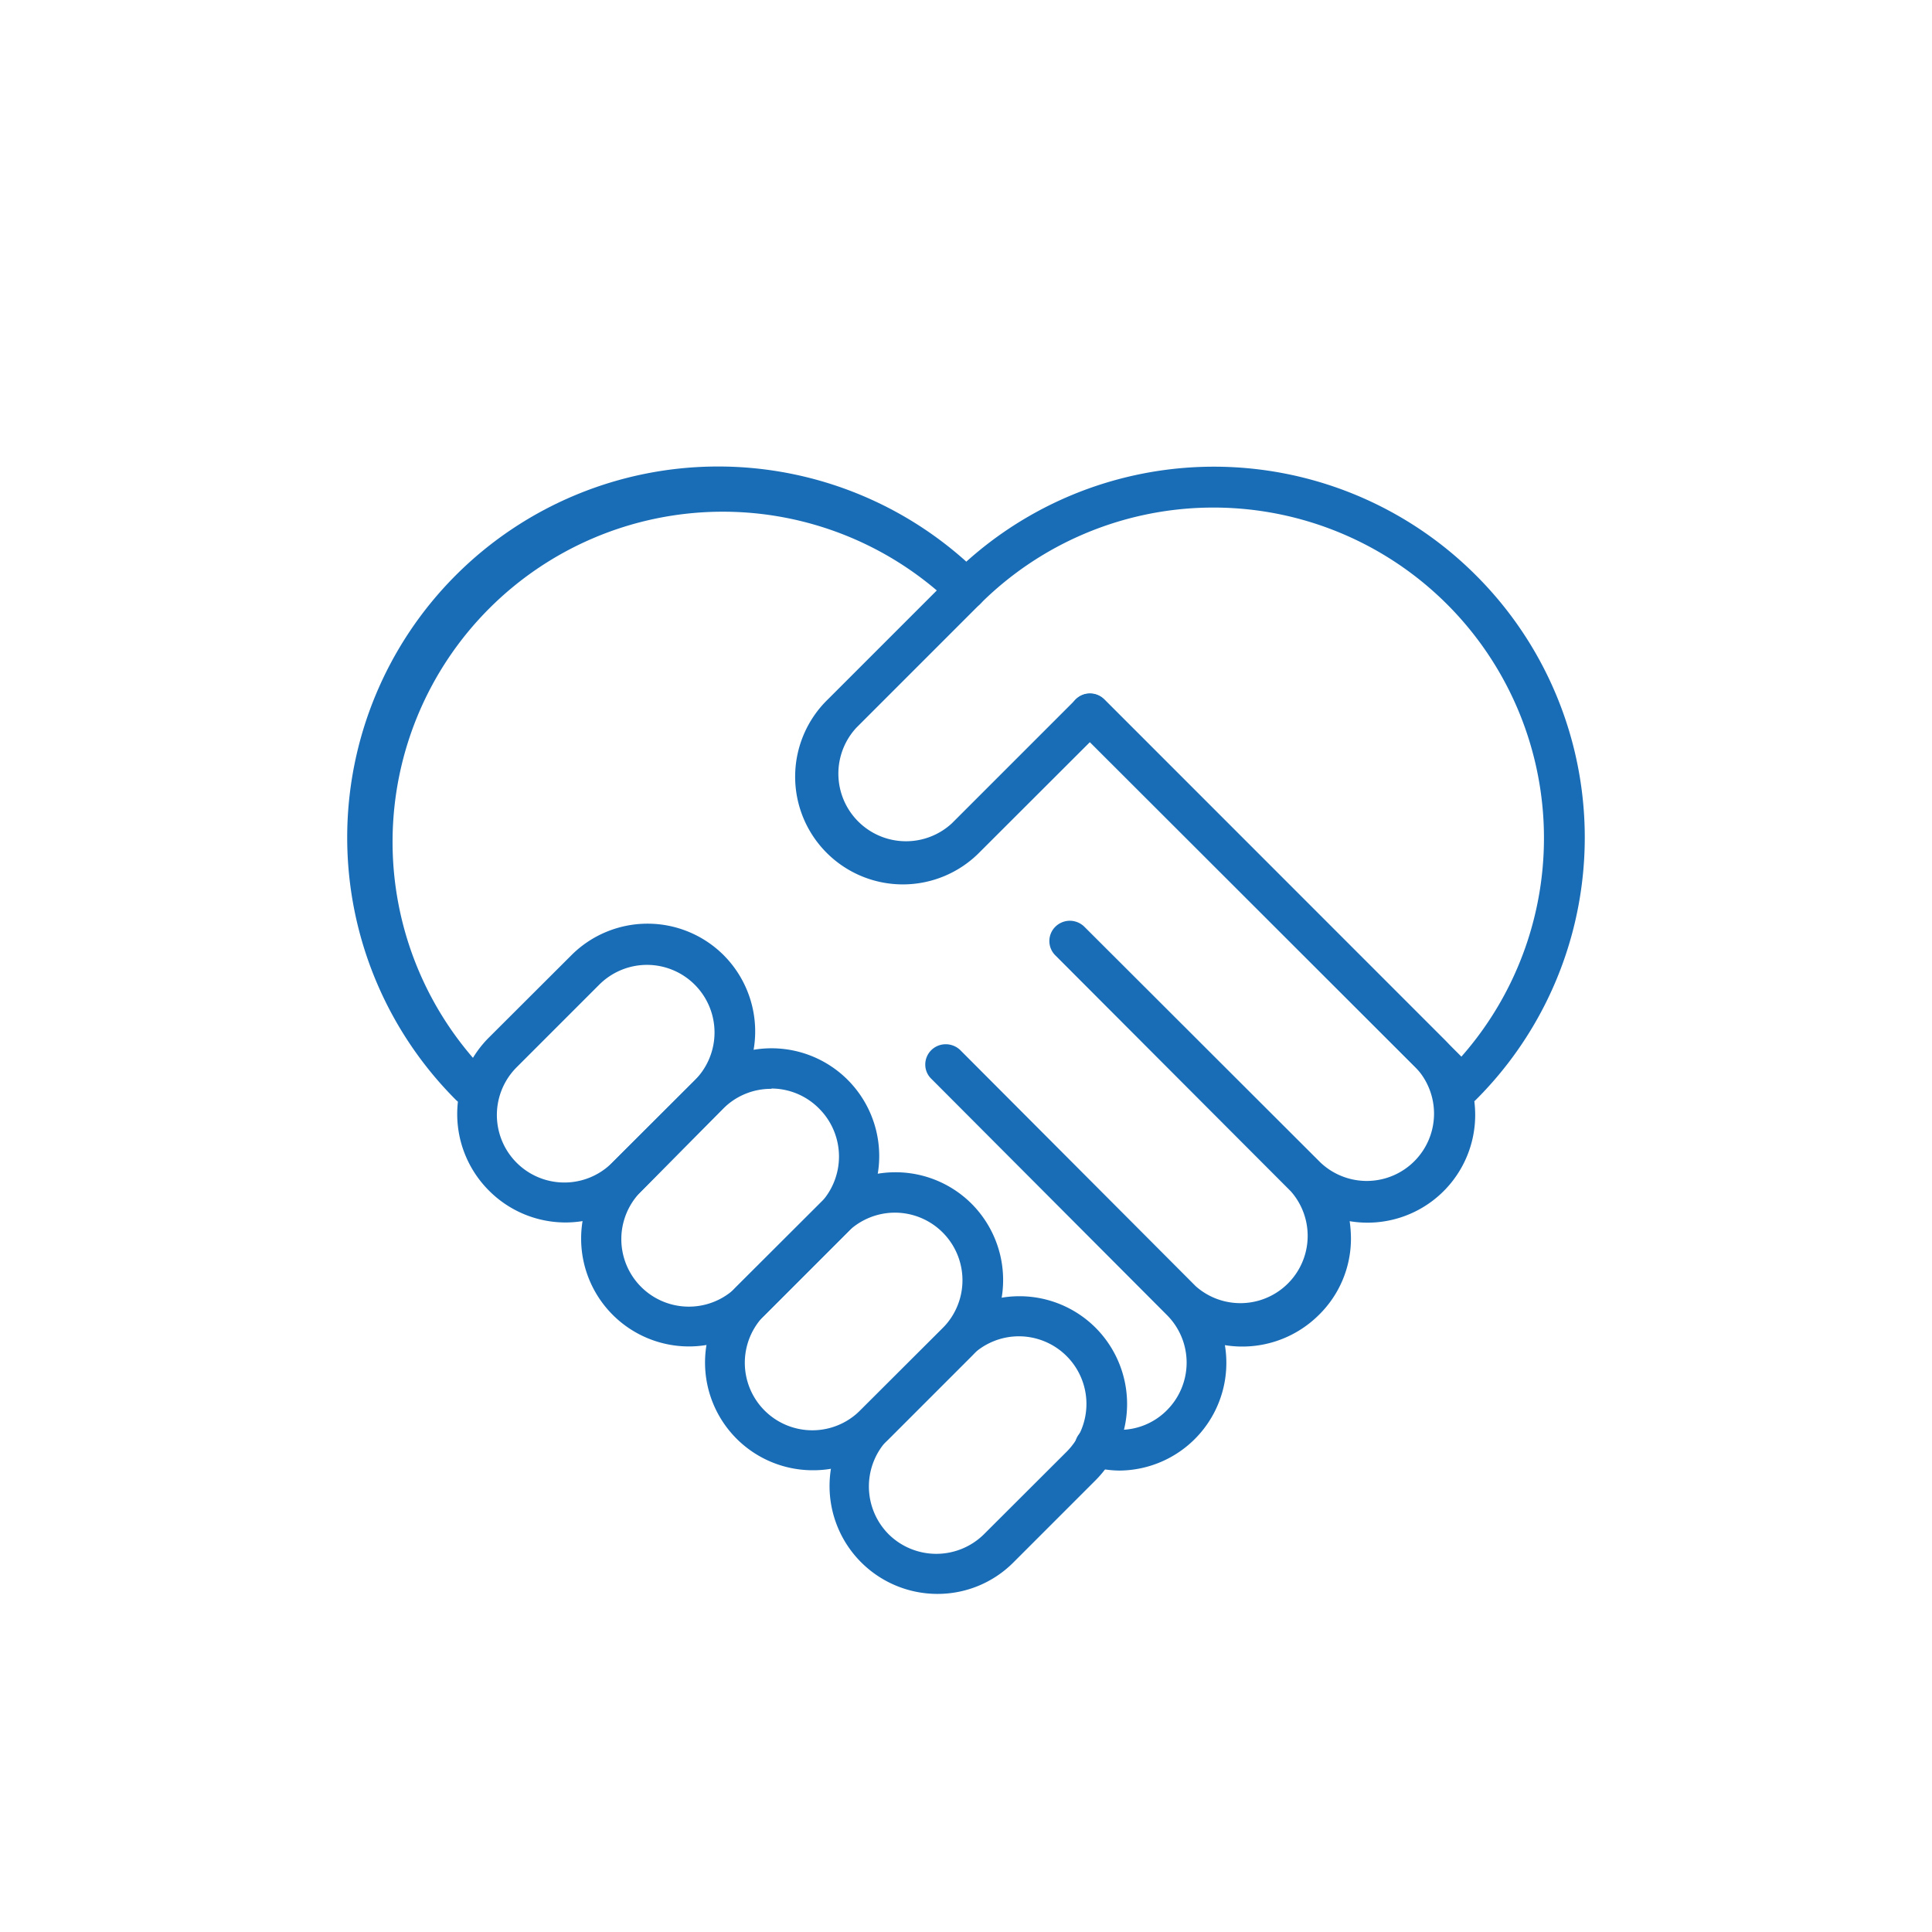
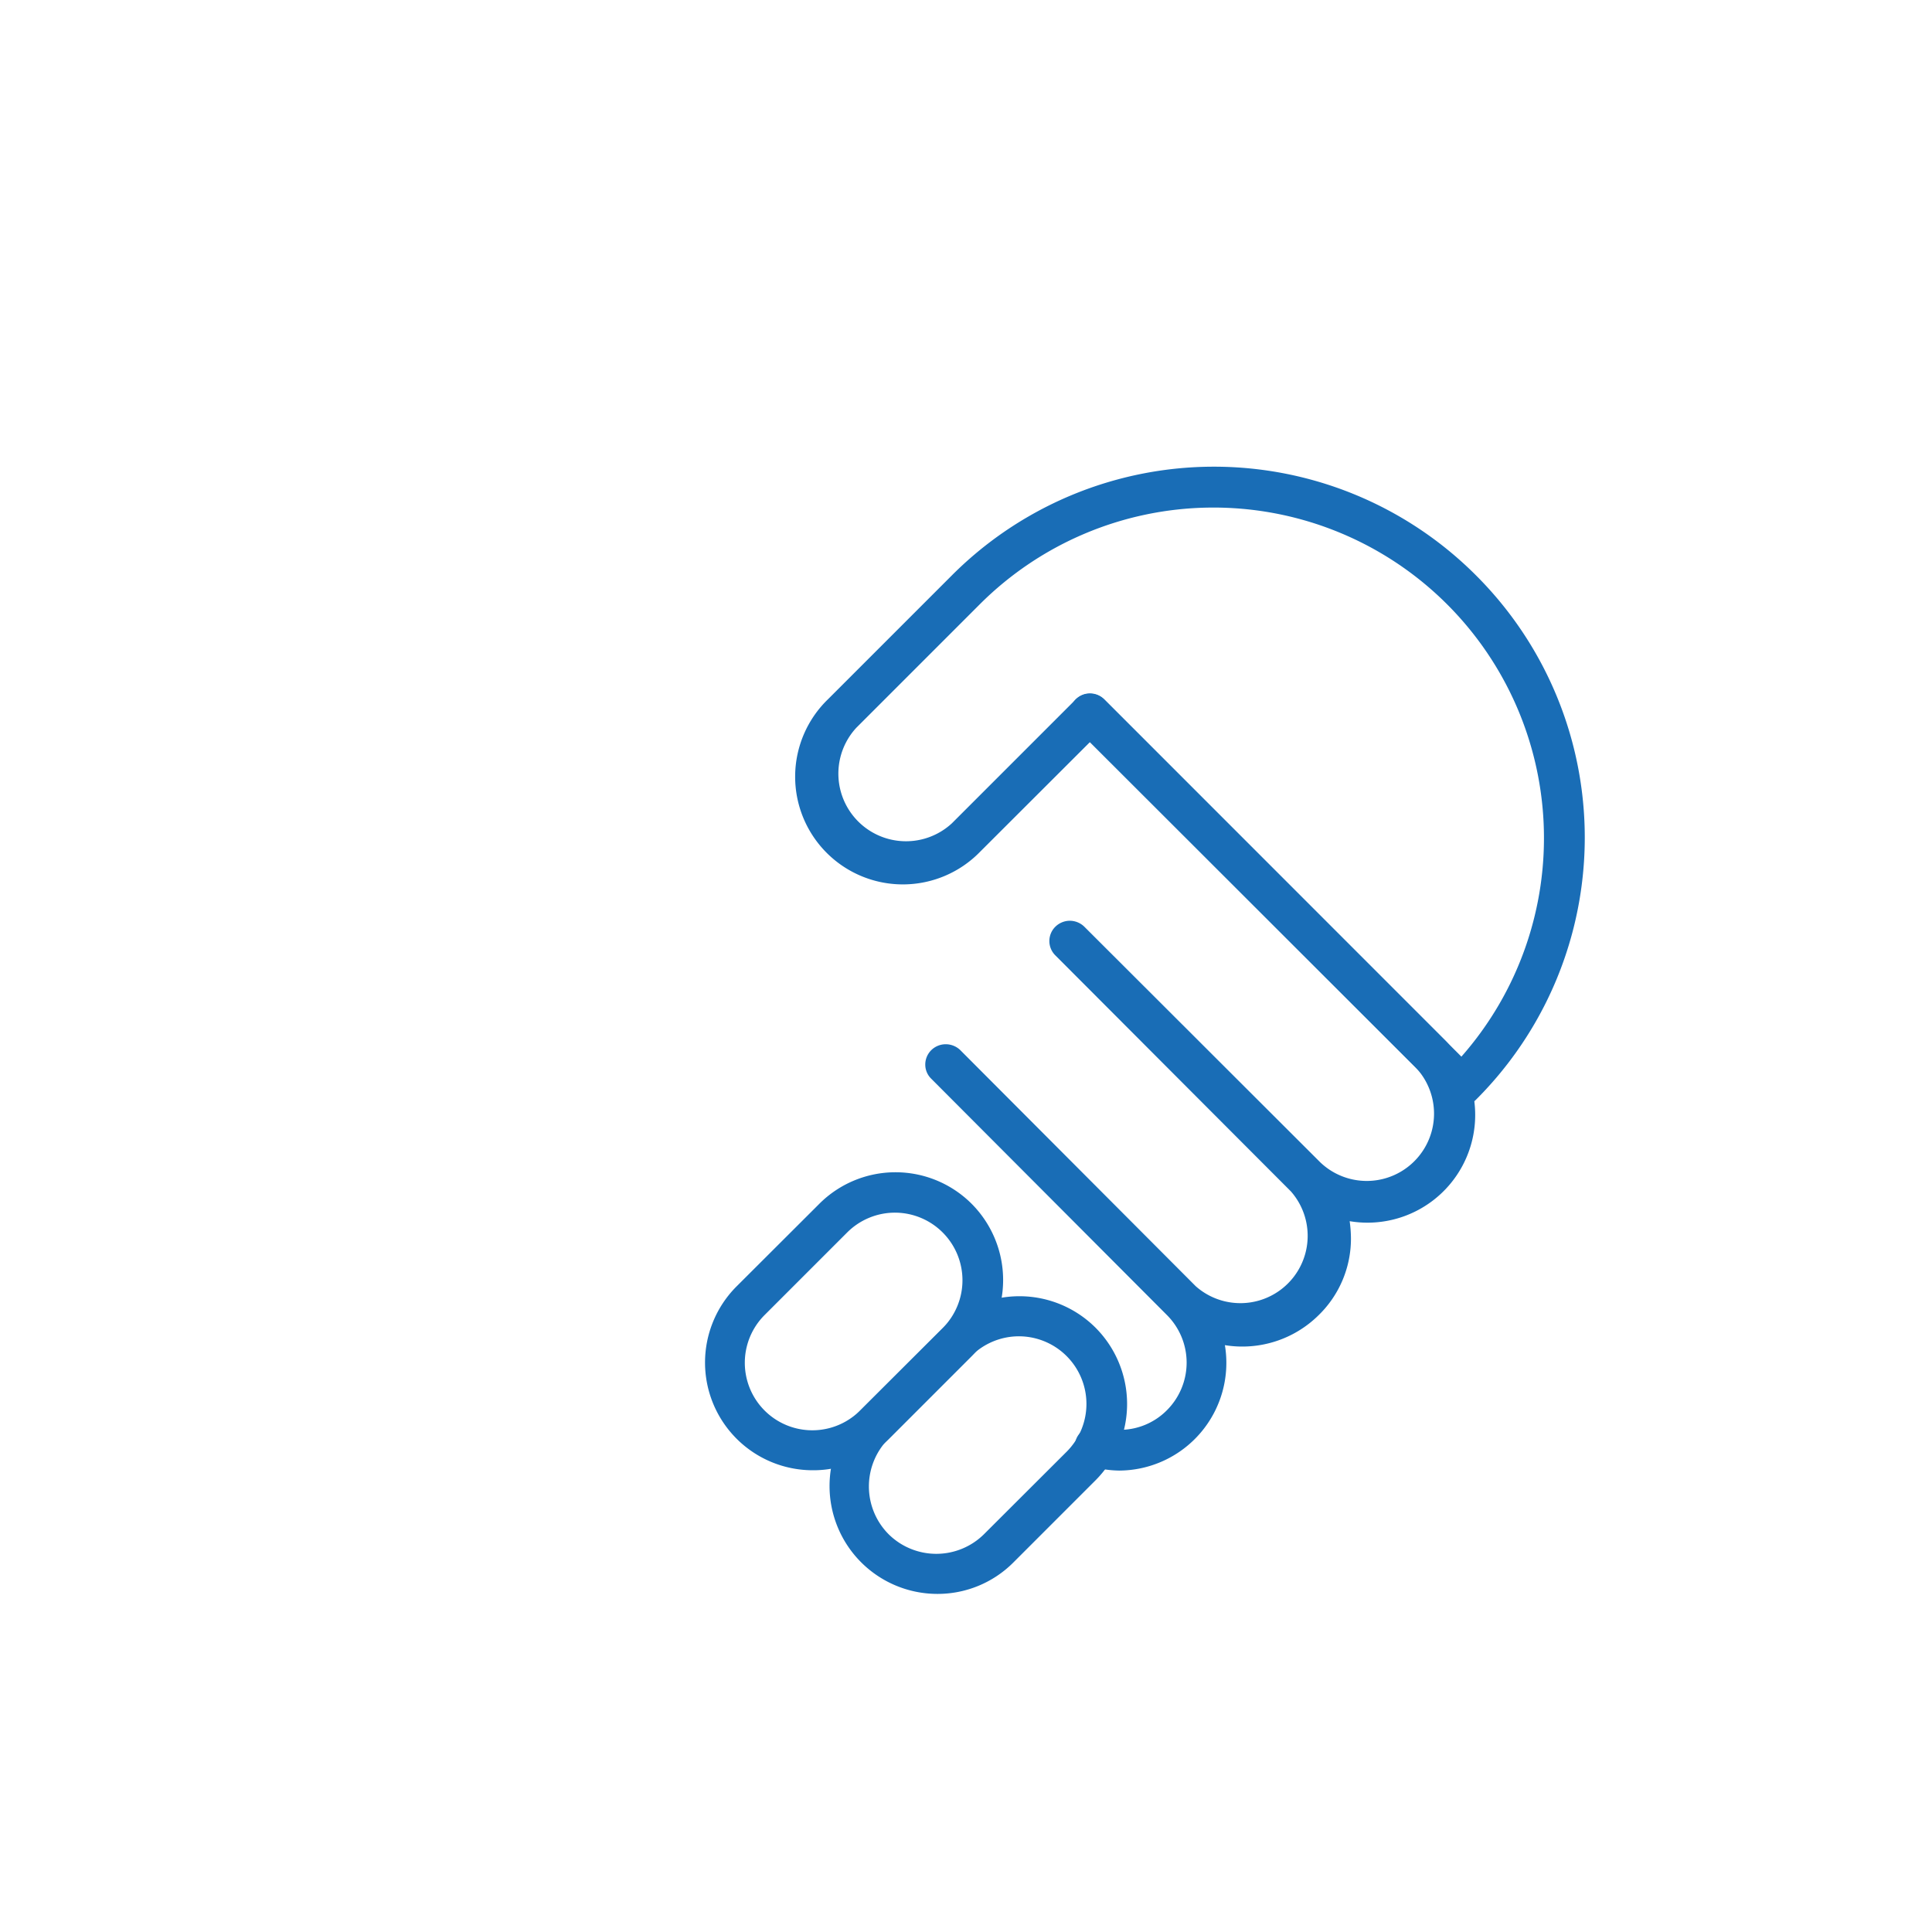
<svg xmlns="http://www.w3.org/2000/svg" viewBox="0 0 120 120">
  <g id="bfcd28af-1802-49f5-9b96-98faadd1ecd8" data-name="Calque 1">
    <g id="e89effda-433b-4705-b23c-98efbae59849" data-name="3-Handshake">
      <g>
-         <path d="M35.09,75.93a6.71,6.71,0,0,1-4.74-2,6.72,6.72,0,0,1,0-9.47l5.14-5.13a6.69,6.69,0,0,1,9.46,0h0a6.71,6.71,0,0,1,0,9.47L39.82,74A6.69,6.69,0,0,1,35.09,75.93Zm5.13-16a4.2,4.2,0,0,0-3,1.23l-5.13,5.13a4.19,4.19,0,1,0,5.93,5.93l5.14-5.13a4.2,4.2,0,0,0-3-7.16Z" style="fill: #196db6" />
-         <path d="M42.79,83.63A6.7,6.7,0,0,1,38.05,72.2l5.14-5.13a6.69,6.69,0,0,1,9.46,0h0a6.7,6.7,0,0,1,0,9.47l-5.13,5.13A6.69,6.69,0,0,1,42.79,83.63Zm5.13-16a4.17,4.17,0,0,0-3,1.23L39.82,74a4.19,4.19,0,1,0,5.93,5.93l5.14-5.13a4.21,4.21,0,0,0,0-5.93h0A4.18,4.18,0,0,0,47.92,67.61Z" style="fill: #196db6" />
        <path d="M50.49,91.32A6.69,6.69,0,0,1,45.75,79.9l5.14-5.13a6.69,6.69,0,0,1,9.46,0h0a6.71,6.71,0,0,1,0,9.47l-5.13,5.13A6.64,6.64,0,0,1,50.49,91.32Zm5.13-16a4.2,4.2,0,0,0-3,1.23l-5.13,5.13a4.19,4.19,0,0,0,5.93,5.93l5.14-5.13a4.2,4.2,0,0,0-3-7.16Z" style="fill: #196db6" />
        <path d="M58.19,99A6.7,6.7,0,0,1,53.45,87.6l5.14-5.13a6.69,6.69,0,0,1,9.46,0h0a6.71,6.71,0,0,1,0,9.47l-5.13,5.13A6.64,6.64,0,0,1,58.19,99Zm5.13-16a4.2,4.2,0,0,0-3,1.23l-5.13,5.13a4.21,4.21,0,0,0,0,5.93,4.21,4.21,0,0,0,5.93,0l5.14-5.13a4.2,4.2,0,0,0-3-7.16Z" style="fill: #196db6" />
      </g>
      <path d="M90.8,68.67a1.21,1.21,0,0,1-.88-.37L67.7,46.09,60.88,52.9a6.69,6.69,0,1,1-9.46-9.46l7.7-7.7a23,23,0,0,1,32.56,0h0a23,23,0,0,1,0,32.56A1.21,1.21,0,0,1,90.8,68.67ZM67.7,43.07a1.25,1.25,0,0,1,.89.37L90.77,65.63A20.53,20.53,0,0,0,60.88,37.51L53.19,45.2a4.2,4.2,0,0,0,5.93,5.94l7.7-7.7A1.21,1.21,0,0,1,67.7,43.07Z" style="fill: #196db6" />
      <path d="M69.53,91.34a6.58,6.58,0,0,1-1.83-.28,1.25,1.25,0,0,1-.81-.71,1.22,1.22,0,0,1,0-1.07,1.28,1.28,0,0,1,1.45-.65,4.31,4.31,0,0,0,1.14.18,4.11,4.11,0,0,0,3-1.22,4.18,4.18,0,0,0,0-5.91L57.84,67a1.22,1.22,0,0,1-.37-.88,1.26,1.26,0,0,1,.37-.89,1.28,1.28,0,0,1,.89-.37h0a1.3,1.3,0,0,1,.9.35L74.27,79.89A4.18,4.18,0,0,0,80.18,74L65.54,59.33a1.25,1.25,0,0,1,0-1.76,1.29,1.29,0,0,1,.89-.38h0a1.3,1.3,0,0,1,.9.35L82,72.19a4.18,4.18,0,0,0,5.91-5.91L66.81,45.21a1.25,1.25,0,0,1-.36-.88,1.27,1.27,0,0,1,.36-.89h0a1.29,1.29,0,0,1,1.77,0L89.83,64.69a6.69,6.69,0,0,1-6,11.16,7.88,7.88,0,0,1,.08,1.09,6.63,6.63,0,0,1-2,4.74,6.74,6.74,0,0,1-5.83,1.87,6.69,6.69,0,0,1-6.61,7.79Z" style="fill: #196db6" />
-       <path d="M29.19,68.67a1.27,1.27,0,0,1-.87-.35A23,23,0,0,1,60.9,35.72a1.24,1.24,0,0,1,0,1.77l-.07.07a1.27,1.27,0,0,1-1.72-.05,20.51,20.51,0,0,0-29,29,1.24,1.24,0,0,1,0,1.76A1.29,1.29,0,0,1,29.19,68.67Z" style="fill: #196db6" />
    </g>
  </g>
</svg>